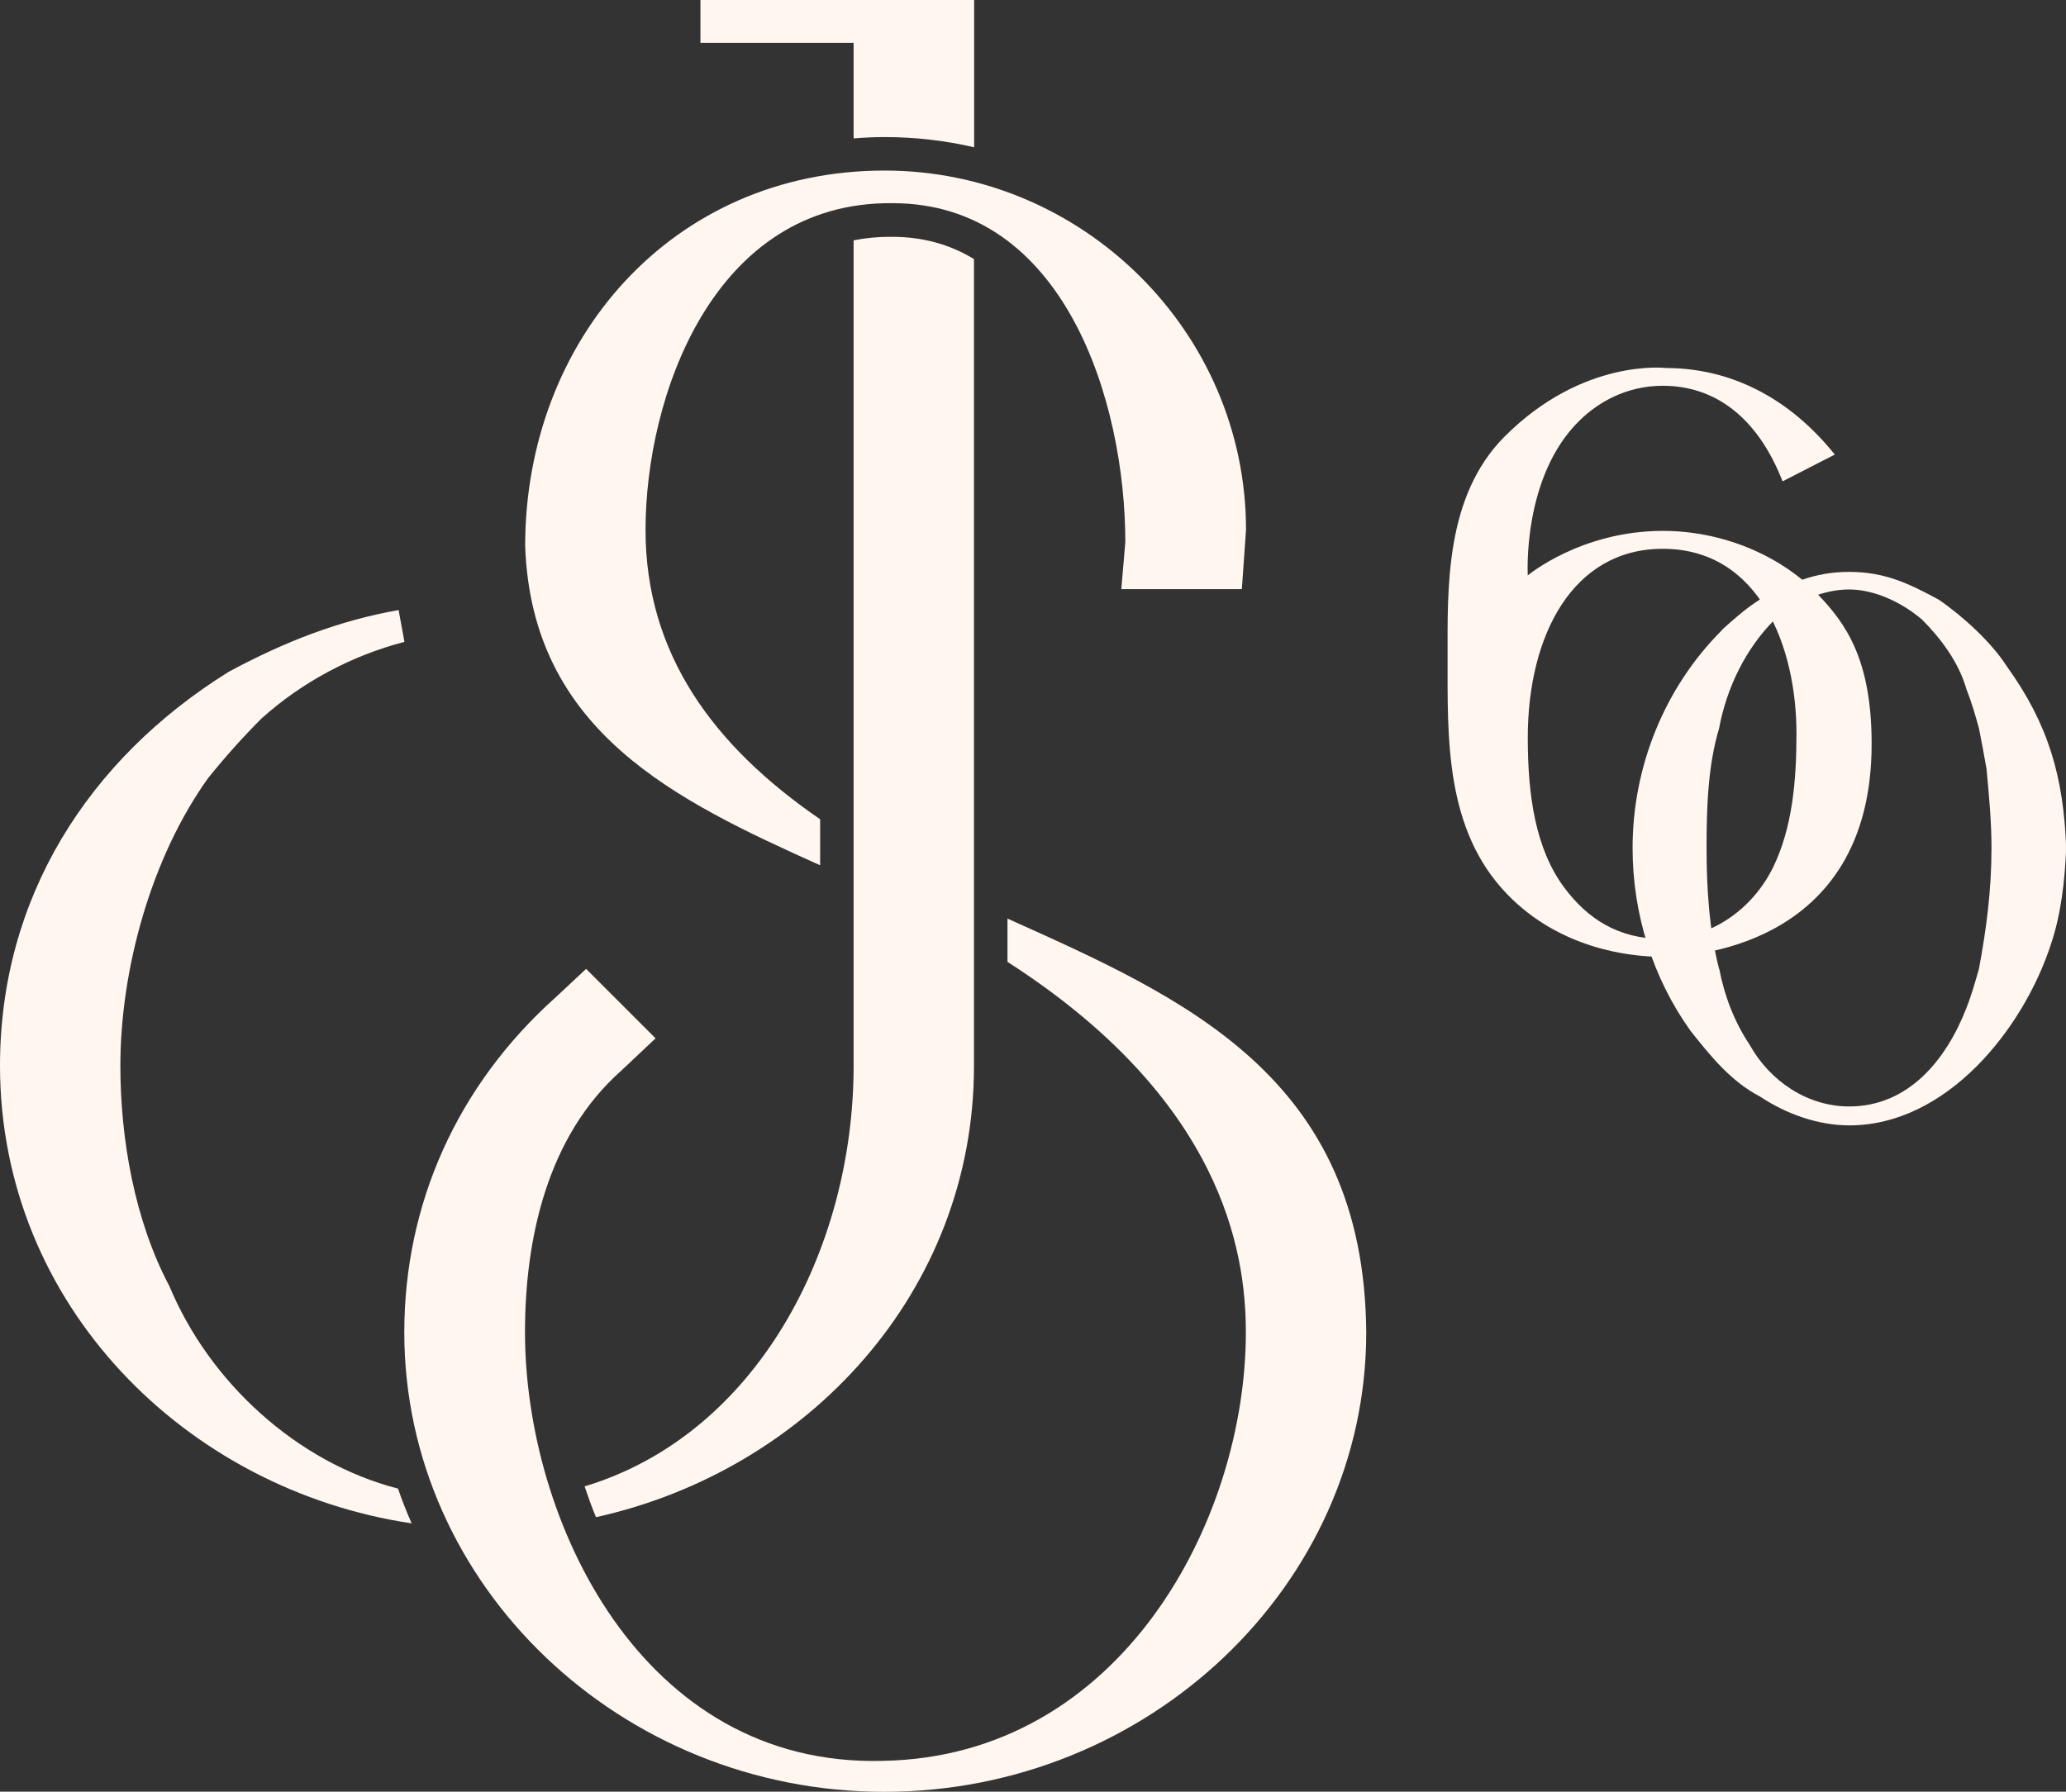
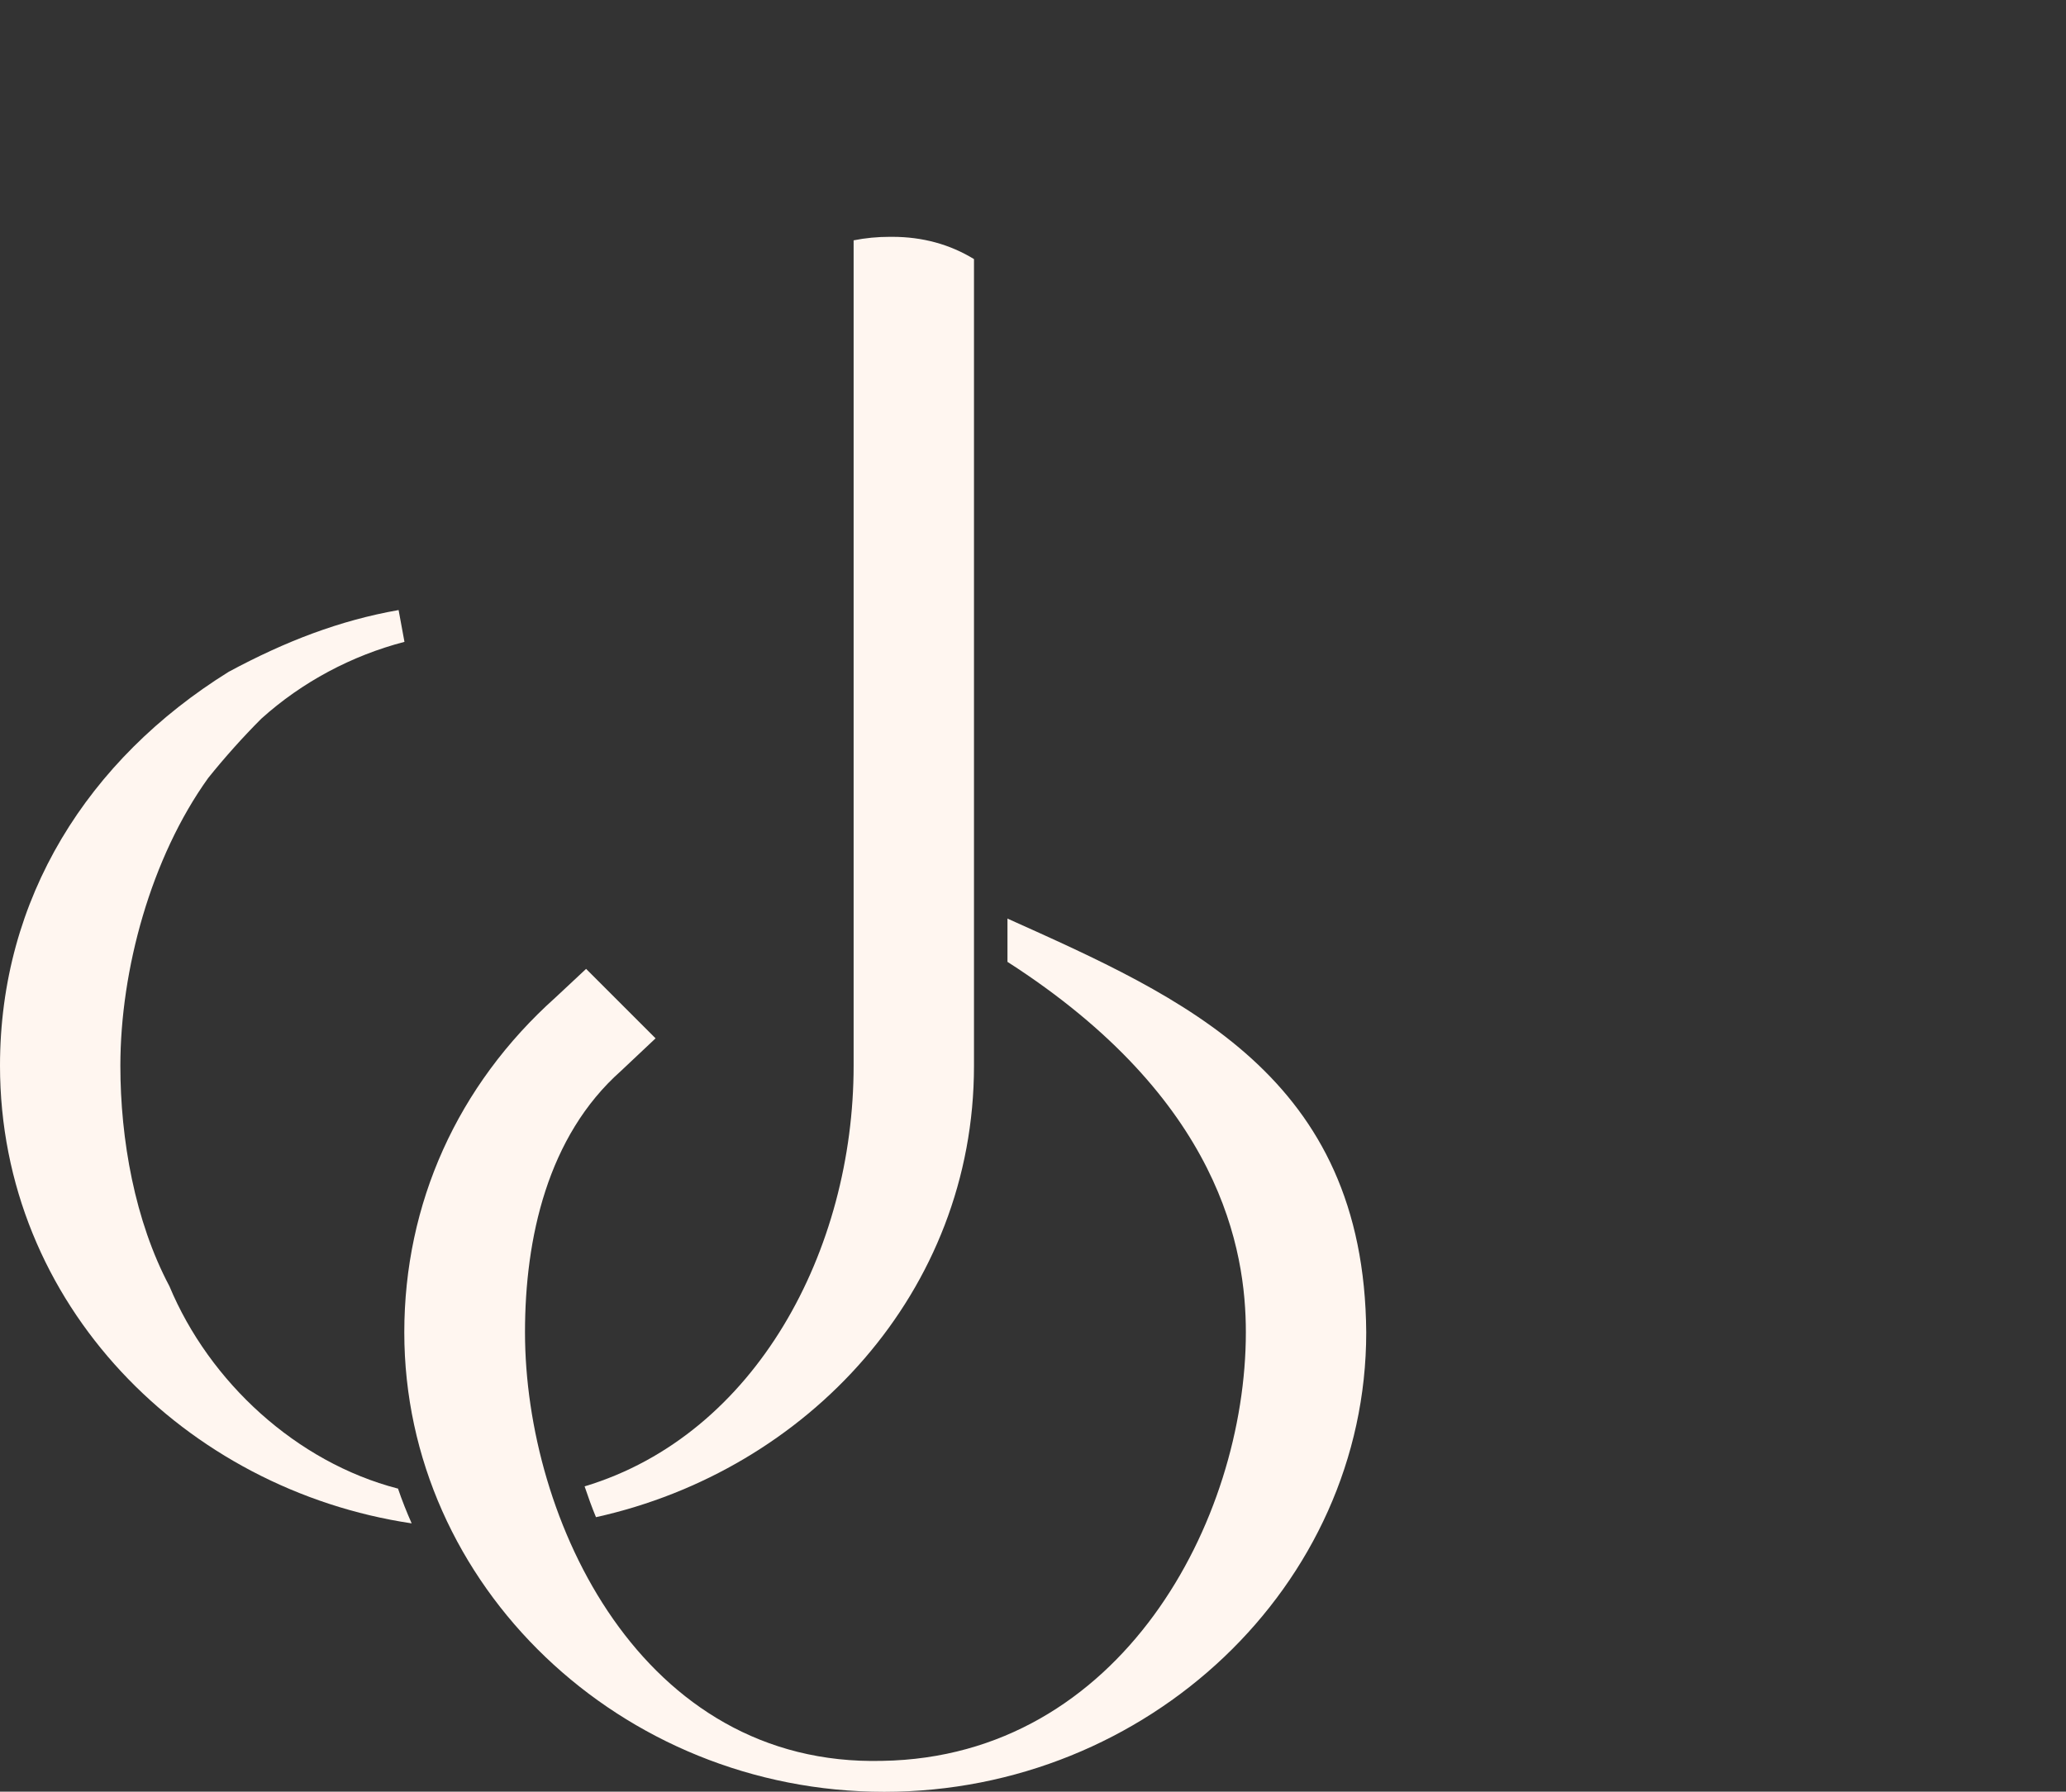
<svg xmlns="http://www.w3.org/2000/svg" id="Layer_2" data-name="Layer 2" viewBox="0 0 123.41 107.05">
  <rect x="0" y="0" width="123.41" height="107.05" fill="#333333" stroke="none" />
  <defs>
    <style>
      .cls-1 {
        fill: #fff6f0;
        stroke-width: 0px;
      }
    </style>
  </defs>
  <g id="Layer_1-2" data-name="Layer 1">
    <g>
-       <path class="cls-1" d="M102.85,37.64c.75-.68,1.43-1.28,2.26-1.81,1.81-.98,3.24-1.66,5.35-1.66s3.54.68,5.35,1.66c1.43.98,3.16,2.56,4.07,3.99,2.49,3.46,3.39,6.63,3.54,10.85-.08,1.96-.3,3.92-.9,5.72-1.66,5.12-6.25,10.85-12.05,10.85-1.88,0-3.77-.68-5.35-1.73-1.73-.9-2.94-2.41-4.14-3.92-2.26-3.16-3.46-7-3.46-10.92,0-4.82,1.88-9.57,5.35-13.03ZM102.7,57.9c.3,1.58.9,3.16,1.81,4.52,1.21,2.18,3.46,3.69,5.95,3.69,3.54,0,5.8-2.79,7-5.88.3-.75.53-1.58.75-2.34.45-2.41.75-4.74.75-7.23,0-1.58-.15-3.16-.3-4.74-.15-.83-.3-1.66-.45-2.41-.23-.83-.45-1.58-.75-2.34-.45-1.58-1.51-3.01-2.64-4.14-1.13-.98-2.79-1.81-4.37-1.81s-3.24.75-4.45,1.81c-1.73,1.73-2.86,4.07-3.31,6.48-.68,2.26-.75,4.82-.75,7.16s.15,4.9.75,7.23Z" />
-       <path class="cls-1" d="M108.54,35.45c-2.33-2.37-5.78-3.73-9.21-3.73-4.9,0-8.07,2.66-8.07,2.66,0,0-.35-5.92,3.12-9.28,1.05-1.02,2.72-2.05,4.95-2.05,3.06,0,5.63,1.82,7.15,5.71l3.12-1.6c-3.15-3.92-6.88-5.17-10.07-5.17,0,0-4.96-.62-9.66,4.1-3.57,3.58-3.4,9.09-3.4,13.18,0,4.82-.17,10.31,3.57,14.17,3.08,3.18,7.14,3.73,9.28,3.73,1.3,0,12.48-.36,12.48-12.72,0-5.05-1.55-7.23-3.27-8.99ZM105.92,51.81c-1.21,2.47-3.67,4.29-6.6,4.29-2.68,0-4.5-1.23-5.86-3.04-1.75-2.33-2.2-5.55-2.2-8.98,0-6.13,2.69-11.29,8.06-11.29,5.81,0,7.99,5.91,7.99,11.03,0,2.82-.24,5.62-1.39,7.99Z" />
-       <path class="cls-1" d="M50.99,8.27c.61-.05,1.22-.08,1.85-.08,1.84,0,3.63.21,5.35.61V0h-16.35v2.56h9.15v5.71Z" />
      <g>
-         <path class="cls-1" d="M48.99,51.71v-2.76c-6.34-4.35-10.43-9.85-10.43-17.29,0-7.93,4.02-19.64,14.76-19.52,10.25,0,13.9,11.83,13.9,20.25l-.24,2.81h7.2l.25-3.54c0-11.83-9.76-21.47-21.59-21.47-12.69,0-21.47,10.12-21.47,22.44.4,11.09,8.99,15.19,17.62,19.07Z" />
        <path class="cls-1" d="M60.18,54.87v2.6c12.78,8.21,14.24,17.24,14.24,22.13,0,11.22-7.44,25.37-21.71,25.61-14.4.37-21.35-14.39-21.35-25.61,0-5.61,1.34-11.71,5.73-15.61l2.07-1.95-4.15-4.15-1.83,1.71c-5.86,5.25-9.03,12.32-9.03,20.01,0,15.12,12.93,27.45,28.67,27.45s28.79-12.32,28.79-27.45c-.11-15.32-10.95-20.01-21.44-24.73Z" />
      </g>
      <g>
        <path class="cls-1" d="M53.3,14.15h-.14c-.75,0-1.47.07-2.17.21v49.32c0,10.98-5.81,22.04-16.07,25.13.21.62.43,1.24.68,1.84,12.66-2.8,22.58-13.49,22.58-26.96V15.48c-1.44-.88-3.07-1.33-4.89-1.33Z" />
        <path class="cls-1" d="M23.76,88.94c-6.05-1.57-11.25-6.36-13.64-12.09-2.07-3.9-2.93-8.78-2.93-13.17,0-5.73,1.83-12.44,5.25-17.2.98-1.22,2.07-2.44,3.17-3.54,2.43-2.19,5.4-3.77,8.55-4.59l-.35-1.9c-3.52.62-6.75,1.86-10.15,3.69C5.24,45.38,0,53.67,0,63.67c0,14.31,11.12,25.34,24.59,27.35-.3-.68-.58-1.38-.82-2.09Z" />
      </g>
    </g>
  </g>
</svg>